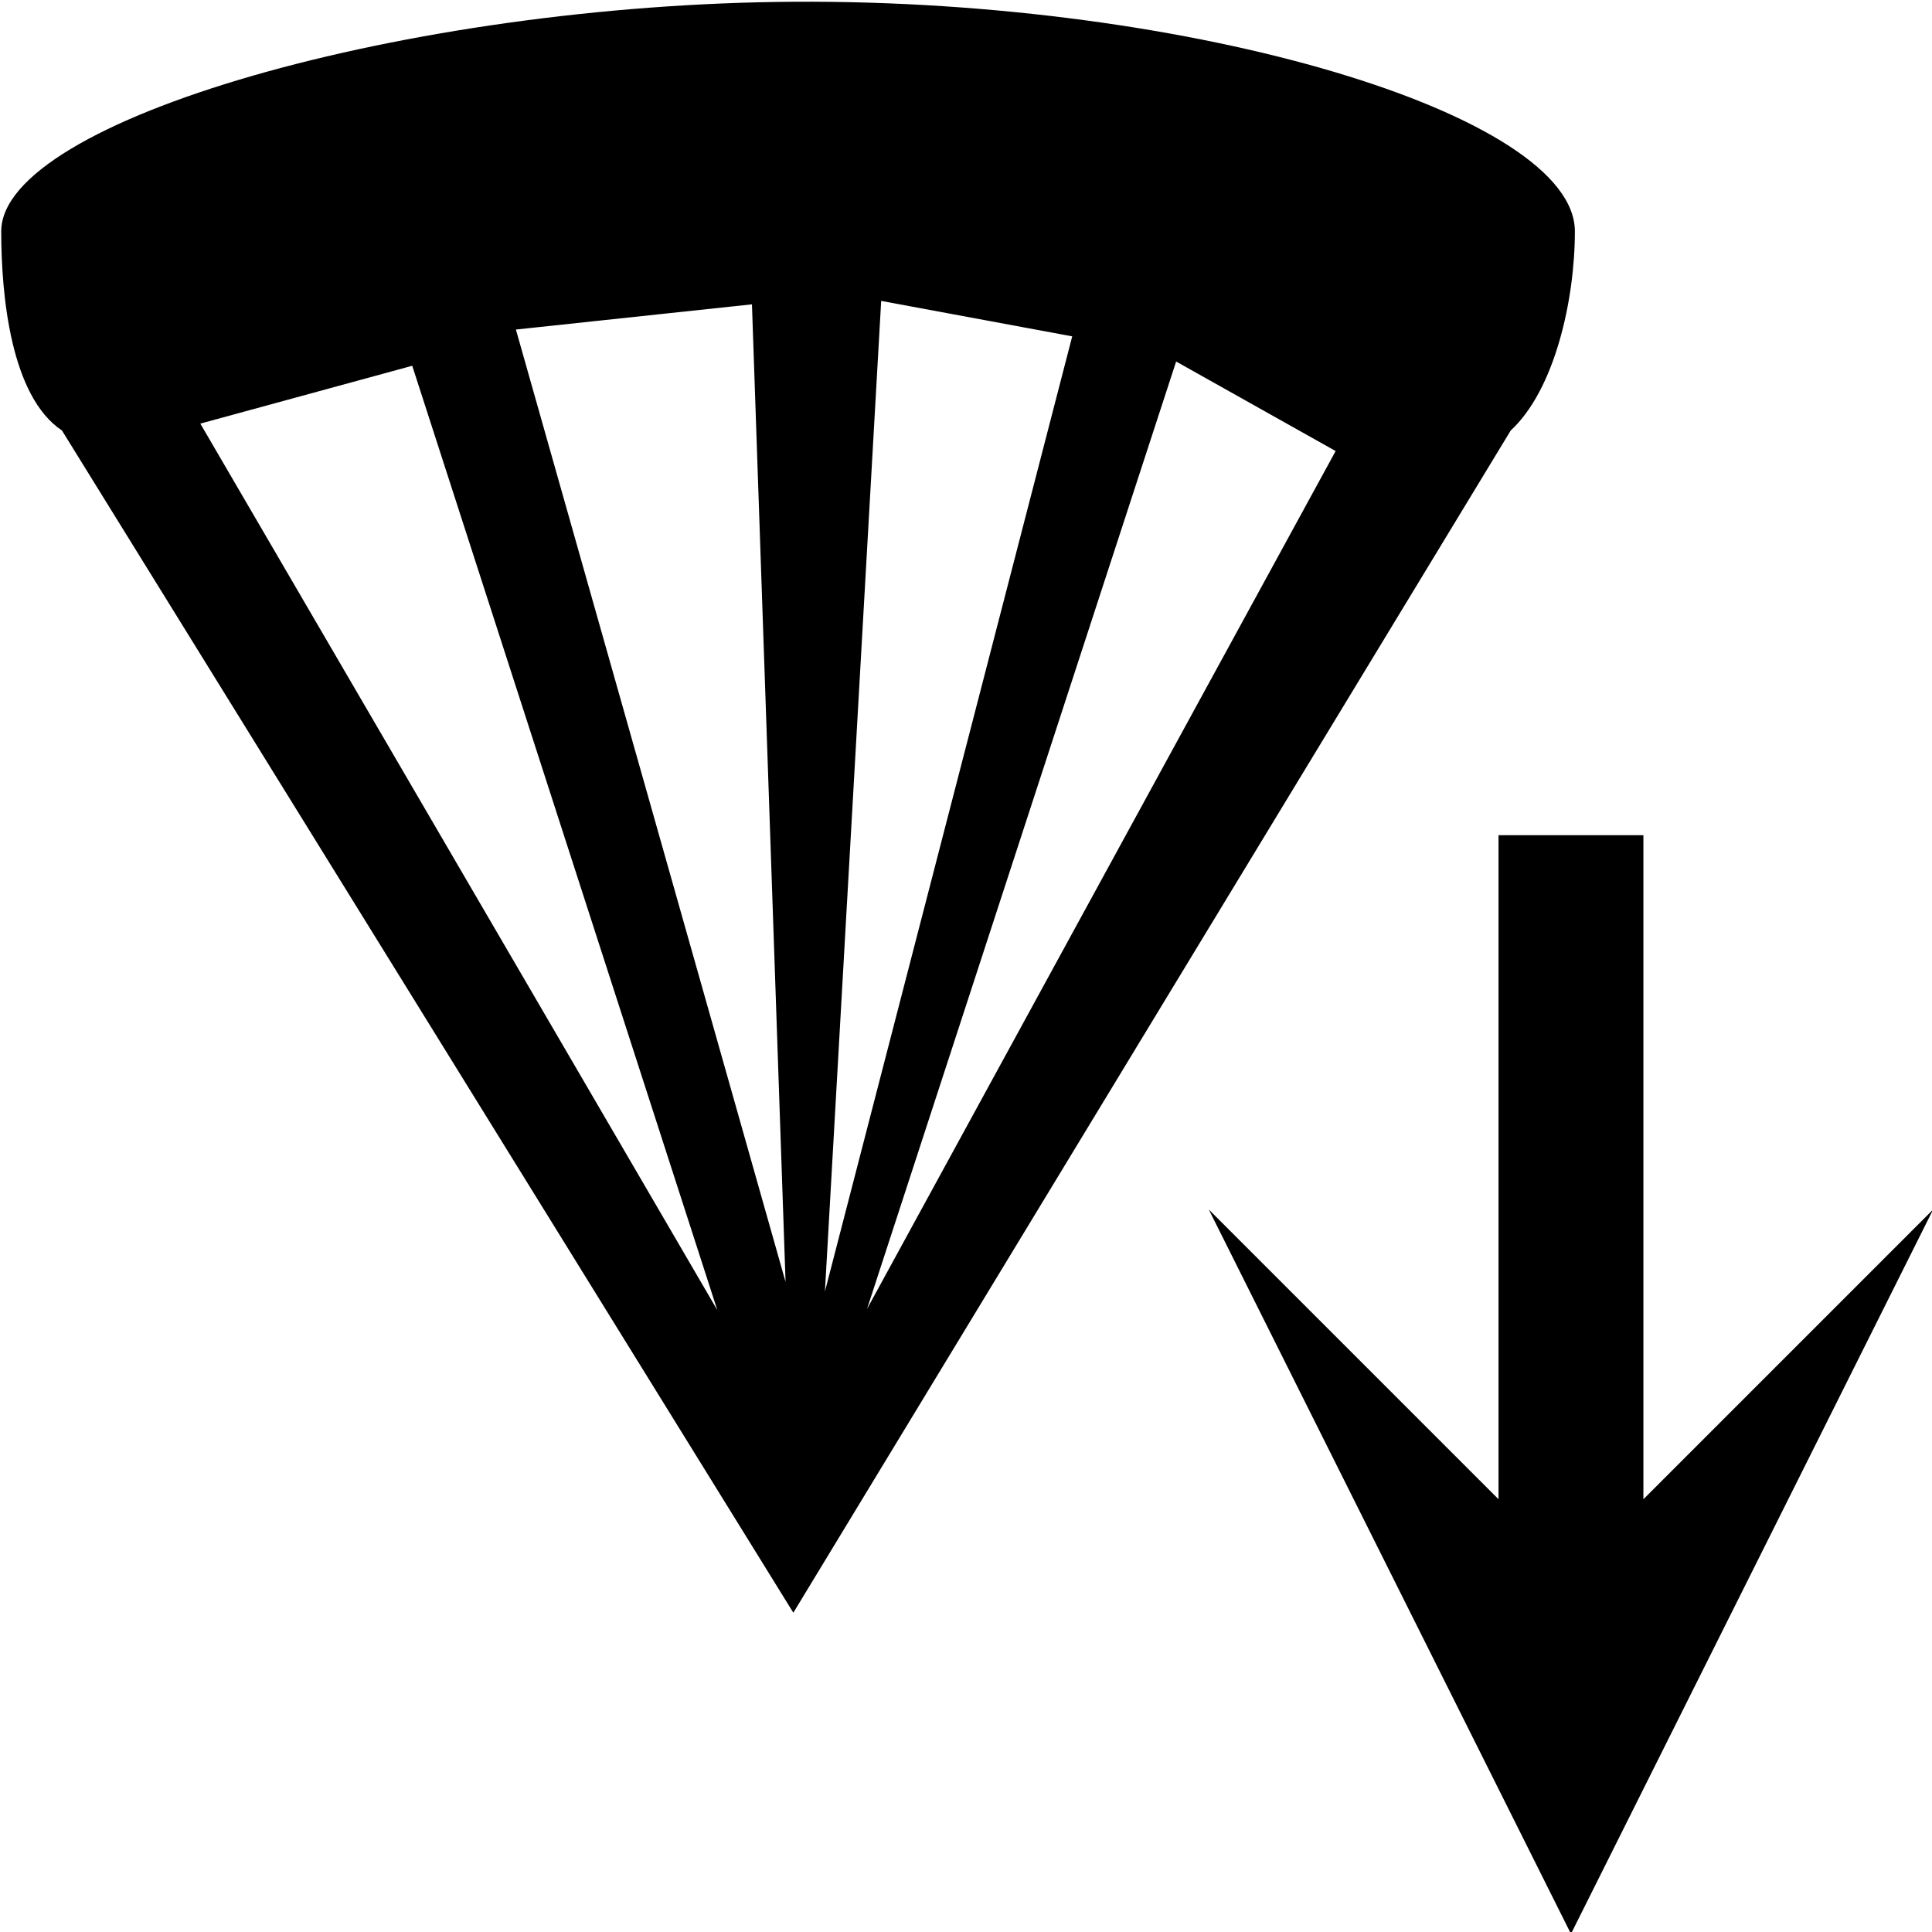
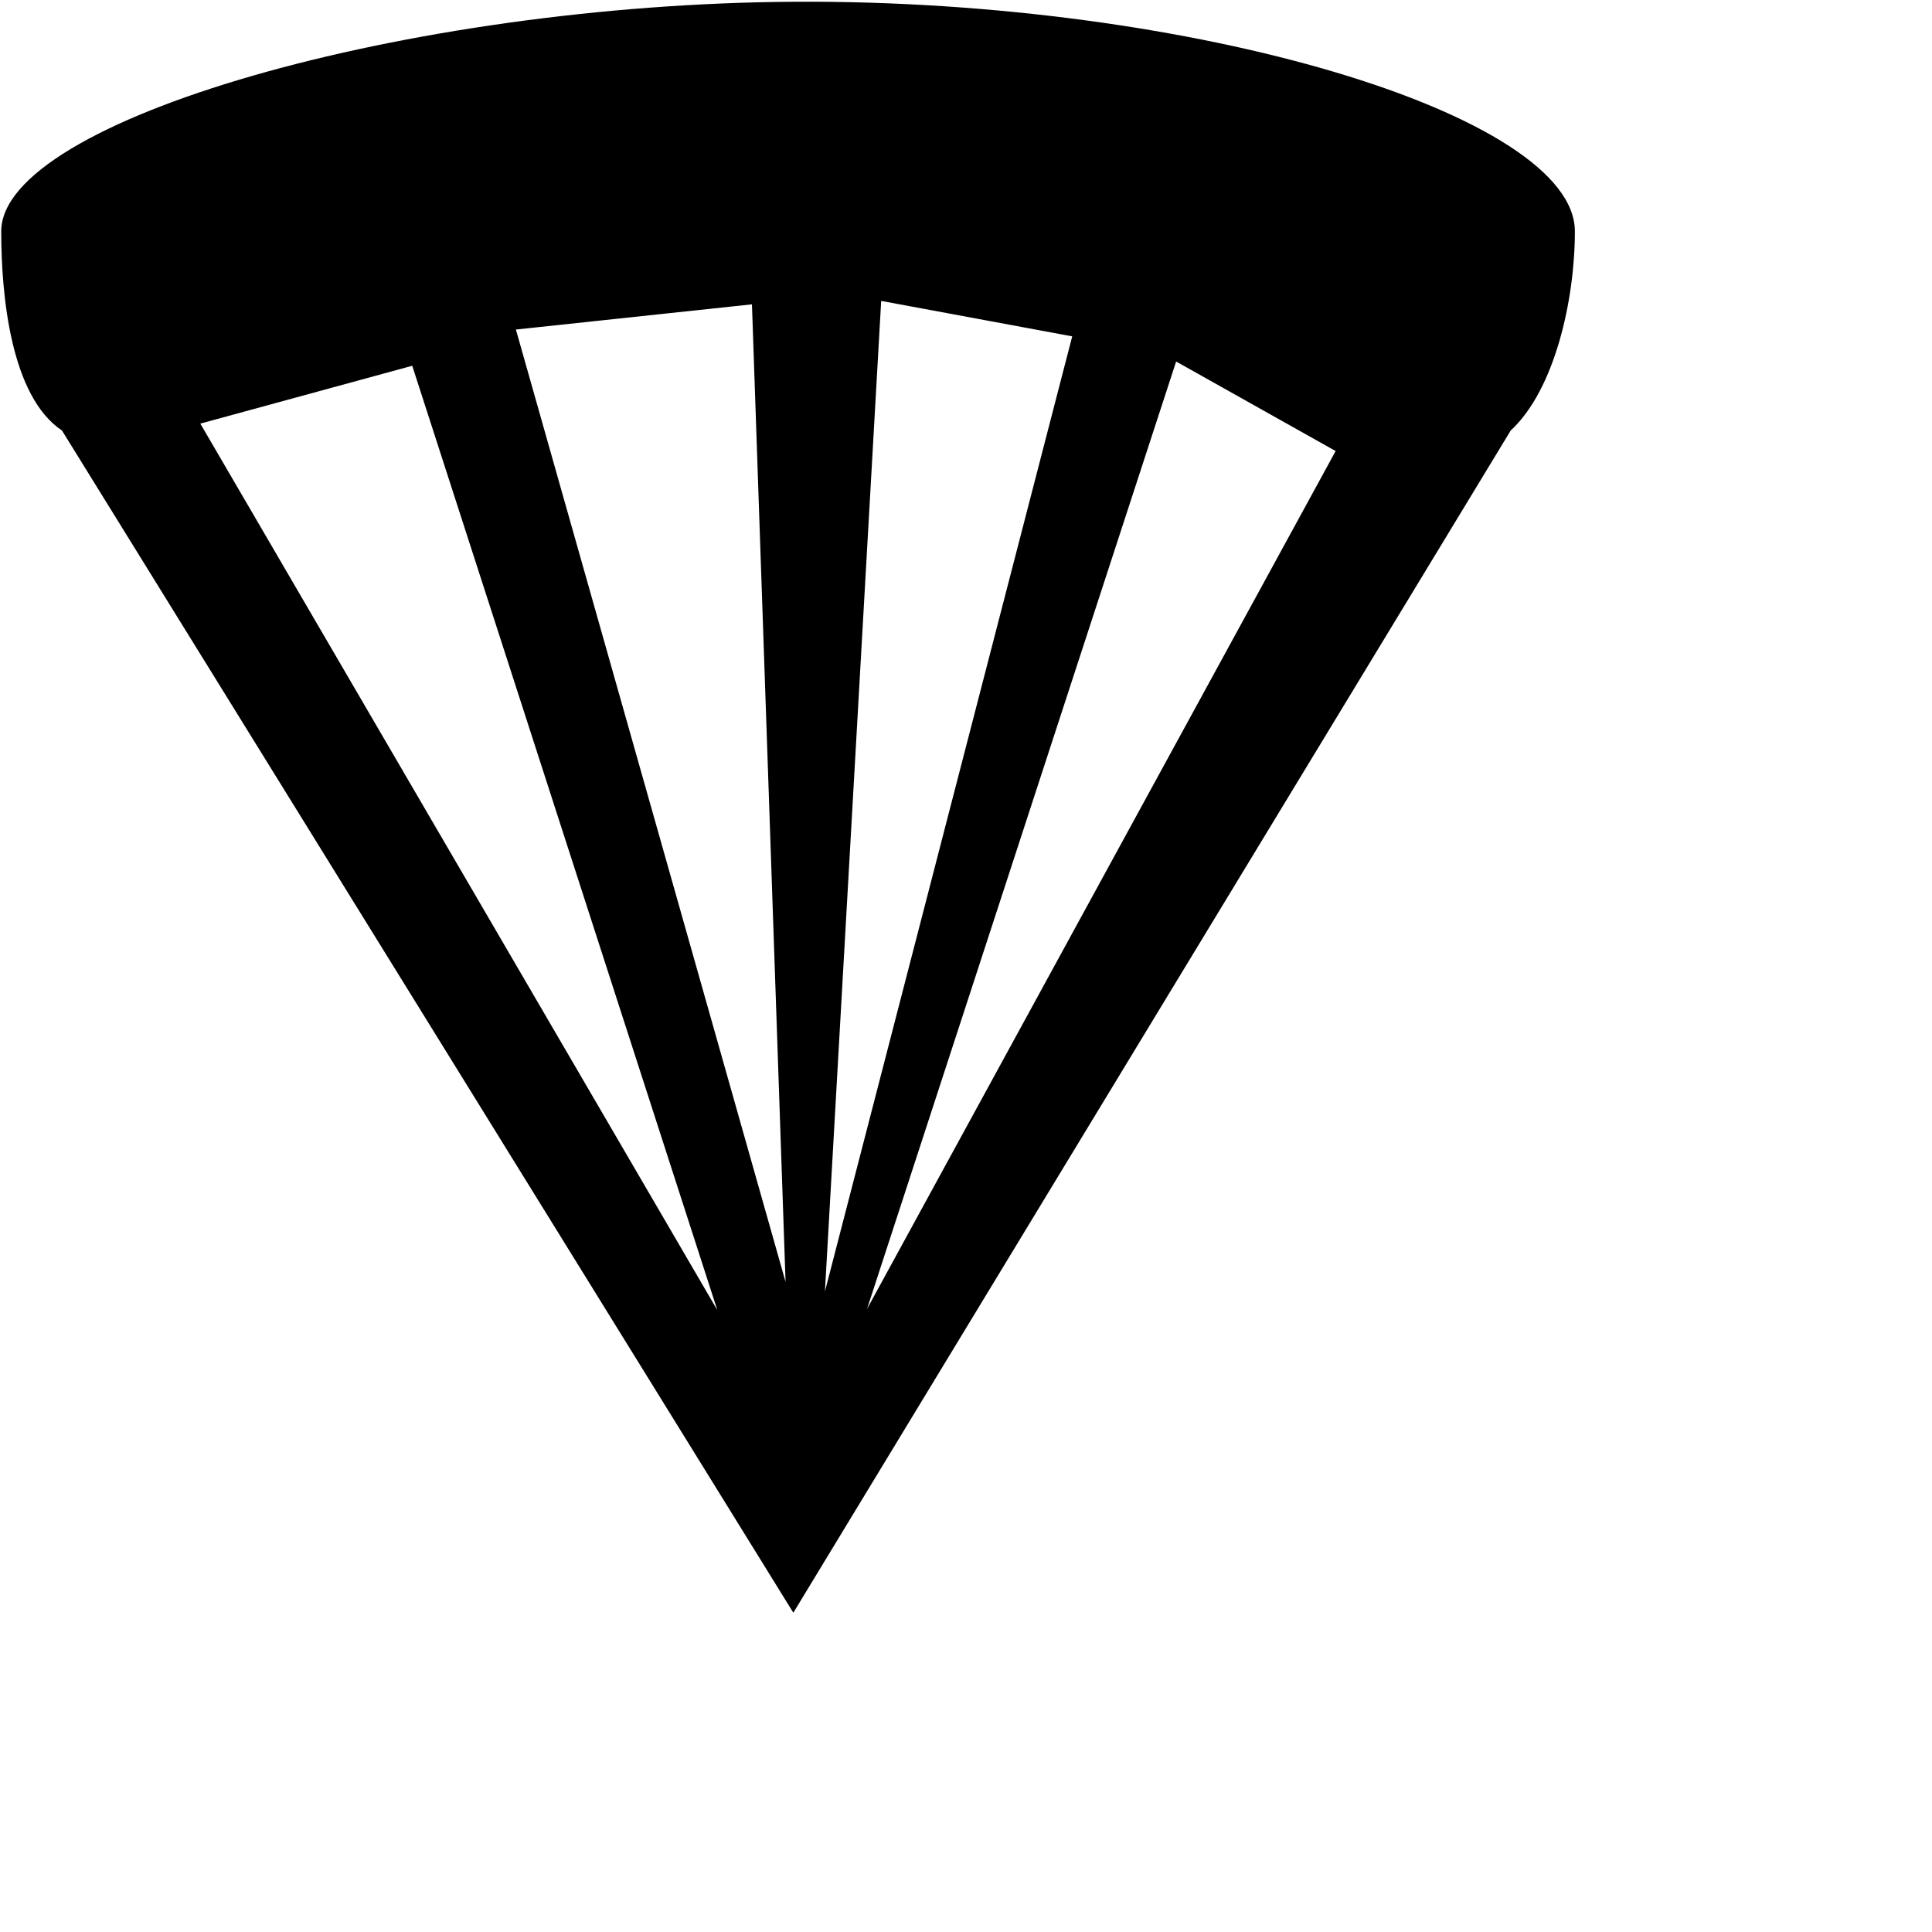
<svg xmlns="http://www.w3.org/2000/svg" xmlns:ns1="http://www.inkscape.org/namespaces/inkscape" xmlns:ns2="http://sodipodi.sourceforge.net/DTD/sodipodi-0.dtd" width="256" height="256" viewBox="0 0 204.8 204.8" id="svg2" version="1.1" ns1:version="0.48.4 r9939" ns2:docname="37.svg" style="fill-rule:evenodd">
  <defs id="defs12" />
  <ns2:namedview pagecolor="#ffffff" bordercolor="#666666" borderopacity="1" objecttolerance="10" gridtolerance="10" guidetolerance="10" ns1:pageopacity="0" ns1:pageshadow="2" ns1:window-width="1839" ns1:window-height="1173" id="namedview10" showgrid="false" ns1:zoom="0.29362504" ns1:cx="372.04749" ns1:cy="526.18127" ns1:window-x="1911" ns1:window-y="-9" ns1:window-maximized="1" ns1:current-layer="svg2" />
  <g id="g4" style="fill:#000000" transform="matrix(5.119,0,0,5.119,-1820.913,-2544.014)">
-     <path style="fill:#000000;stroke:none" d="m 386.748,514.27 3,0 0,13.751 6,-6 -7.5,15 -7.5,-15 6,6 0,-13.751 z" id="path6" ns1:connector-curvature="0" />
    <path style="fill:#000000;stroke:none" d="M 372.145,530.371 357,505.89 c -1.057,-0.705 -1.258,-2.785 -1.258,-4.124 0,-2.301 8.416,-4.71 16.433,-4.755 8.273,-0.047 16.154,2.344 16.154,4.755 0,1.409 -0.413,3.278 -1.329,4.124 l -14.855,24.481 z m -12.28,-24.624 10.706,18.358 -6.318,-19.556 -4.388,1.198 z m 11.423,-2.47 -4.888,0.522 5.584,19.721 -0.696,-20.243 z m 2.676,-0.071 -1.165,20.513 5.121,-19.779 -3.956,-0.734 z m 6.108,1.255 -6.401,19.619 9.704,-17.765 -3.303,-1.854 z" id="path8" ns1:connector-curvature="0" />
  </g>
</svg>